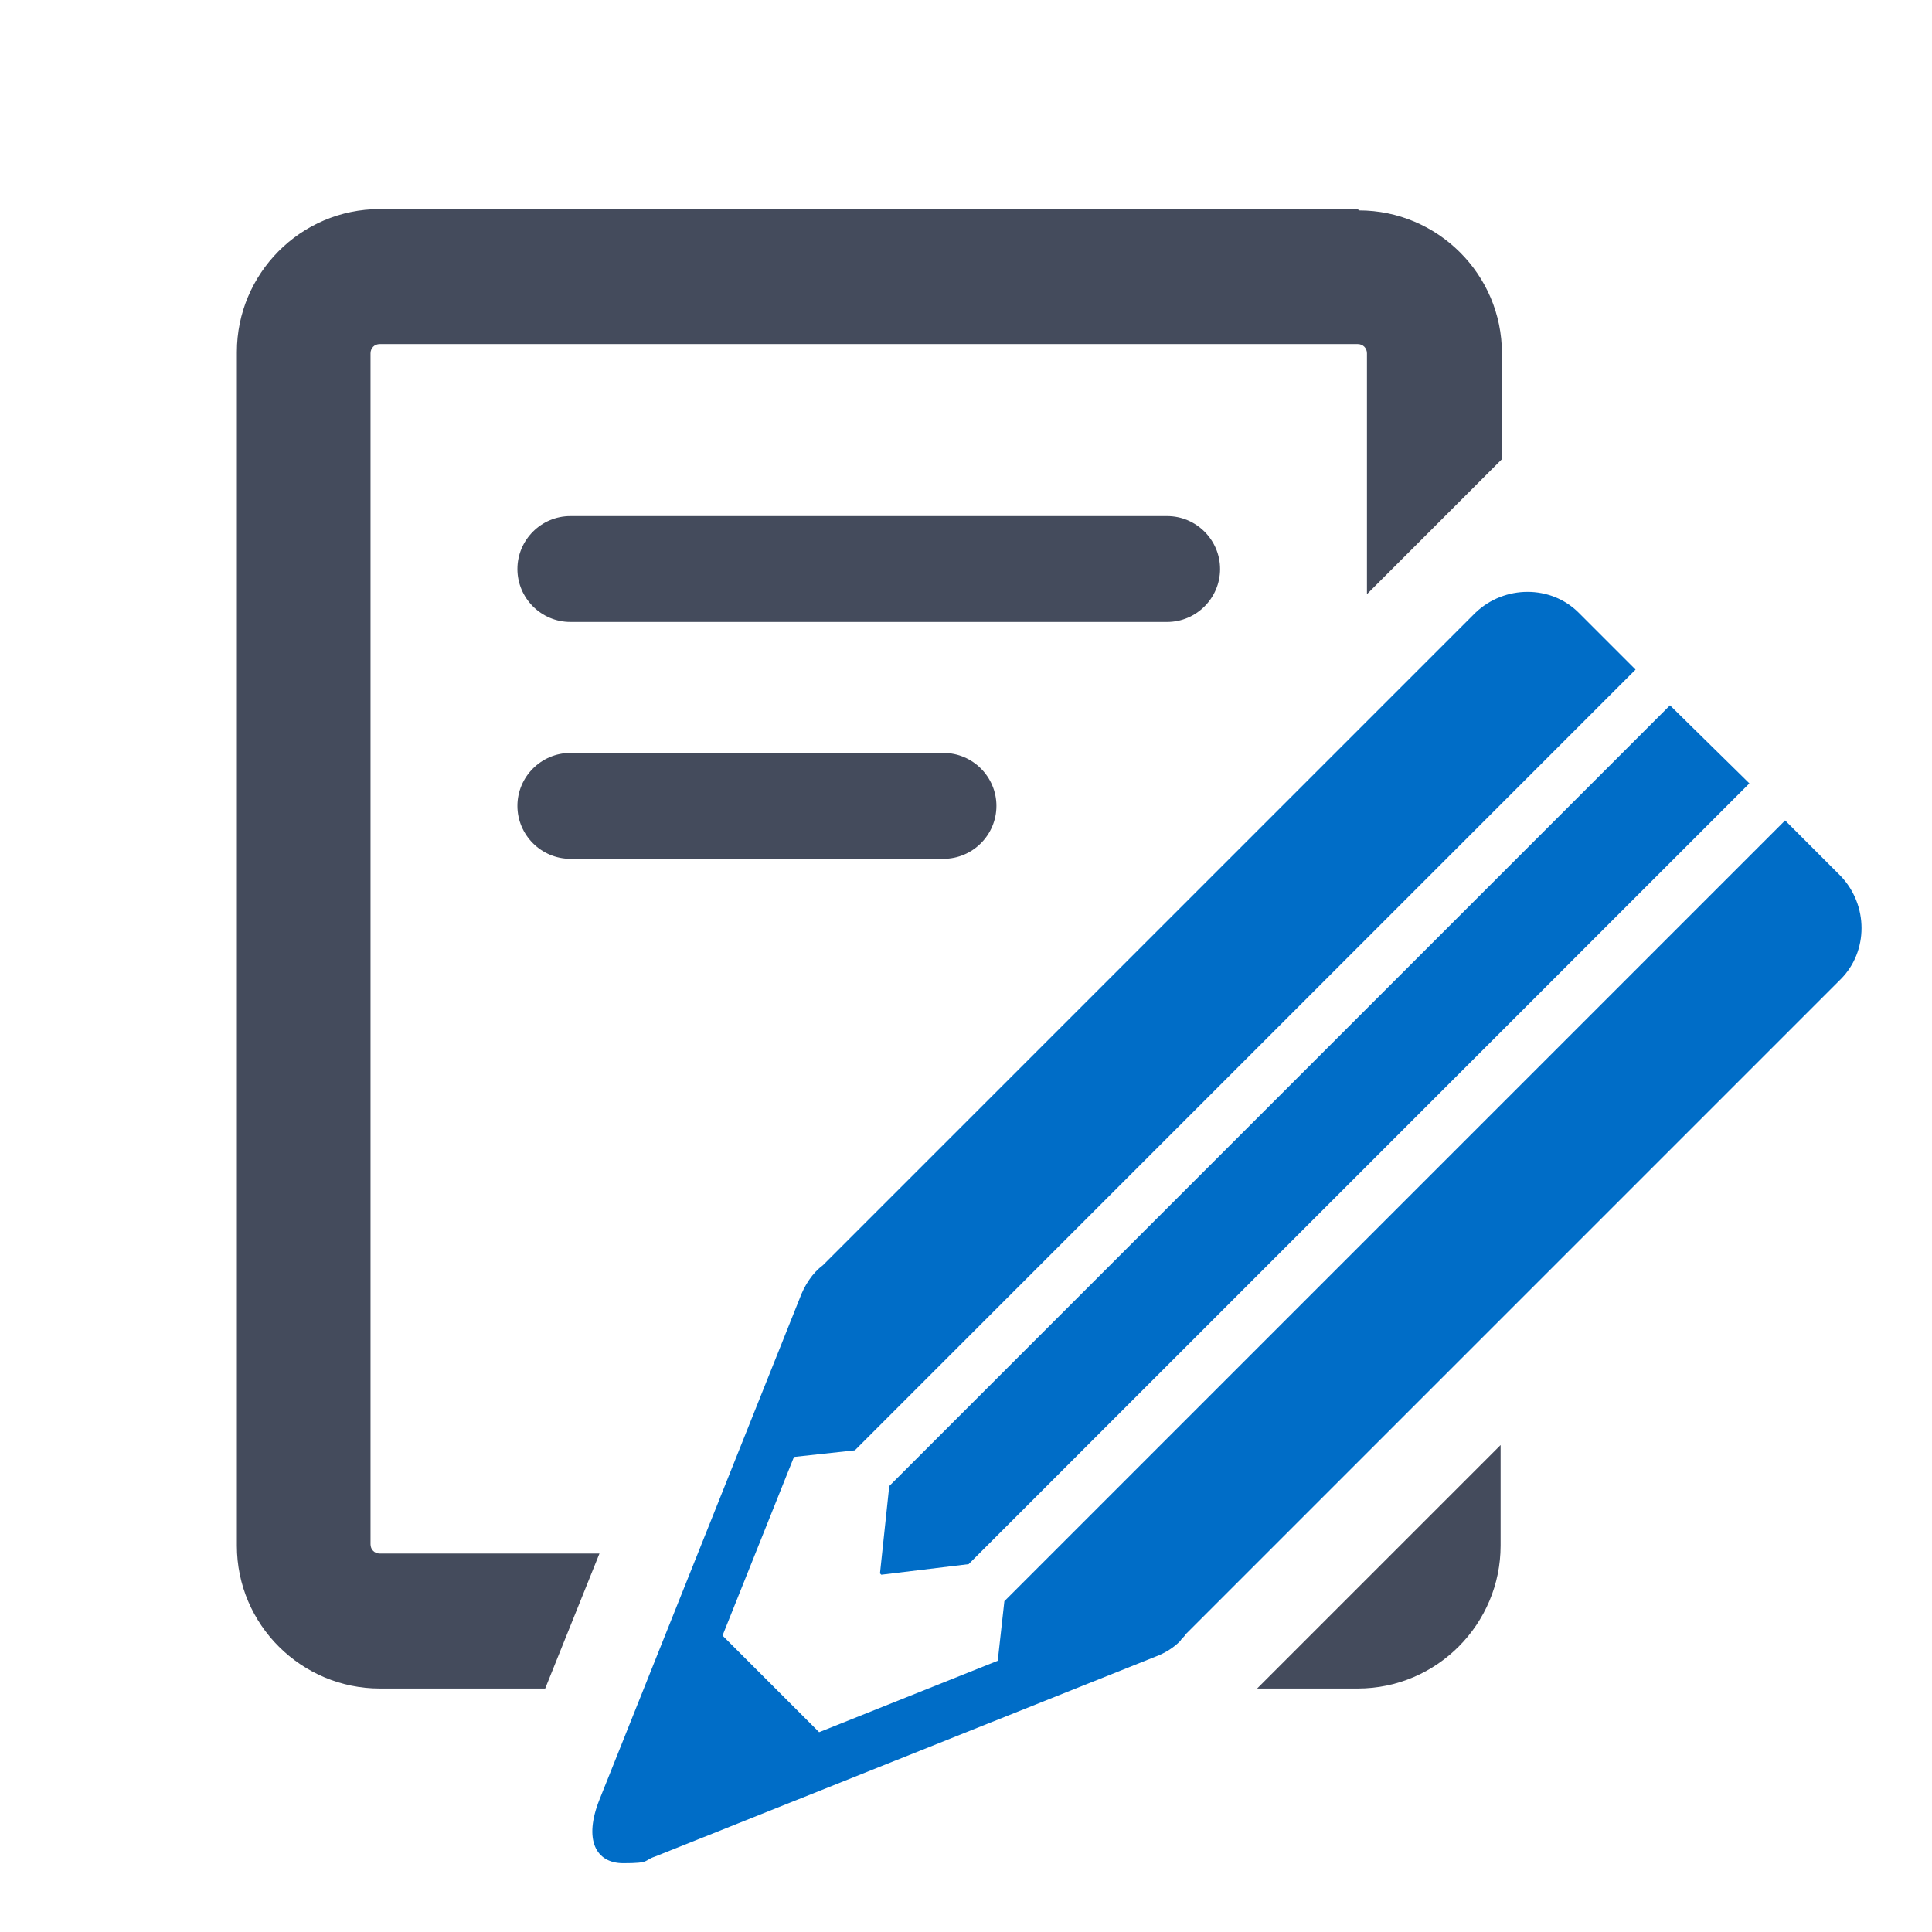
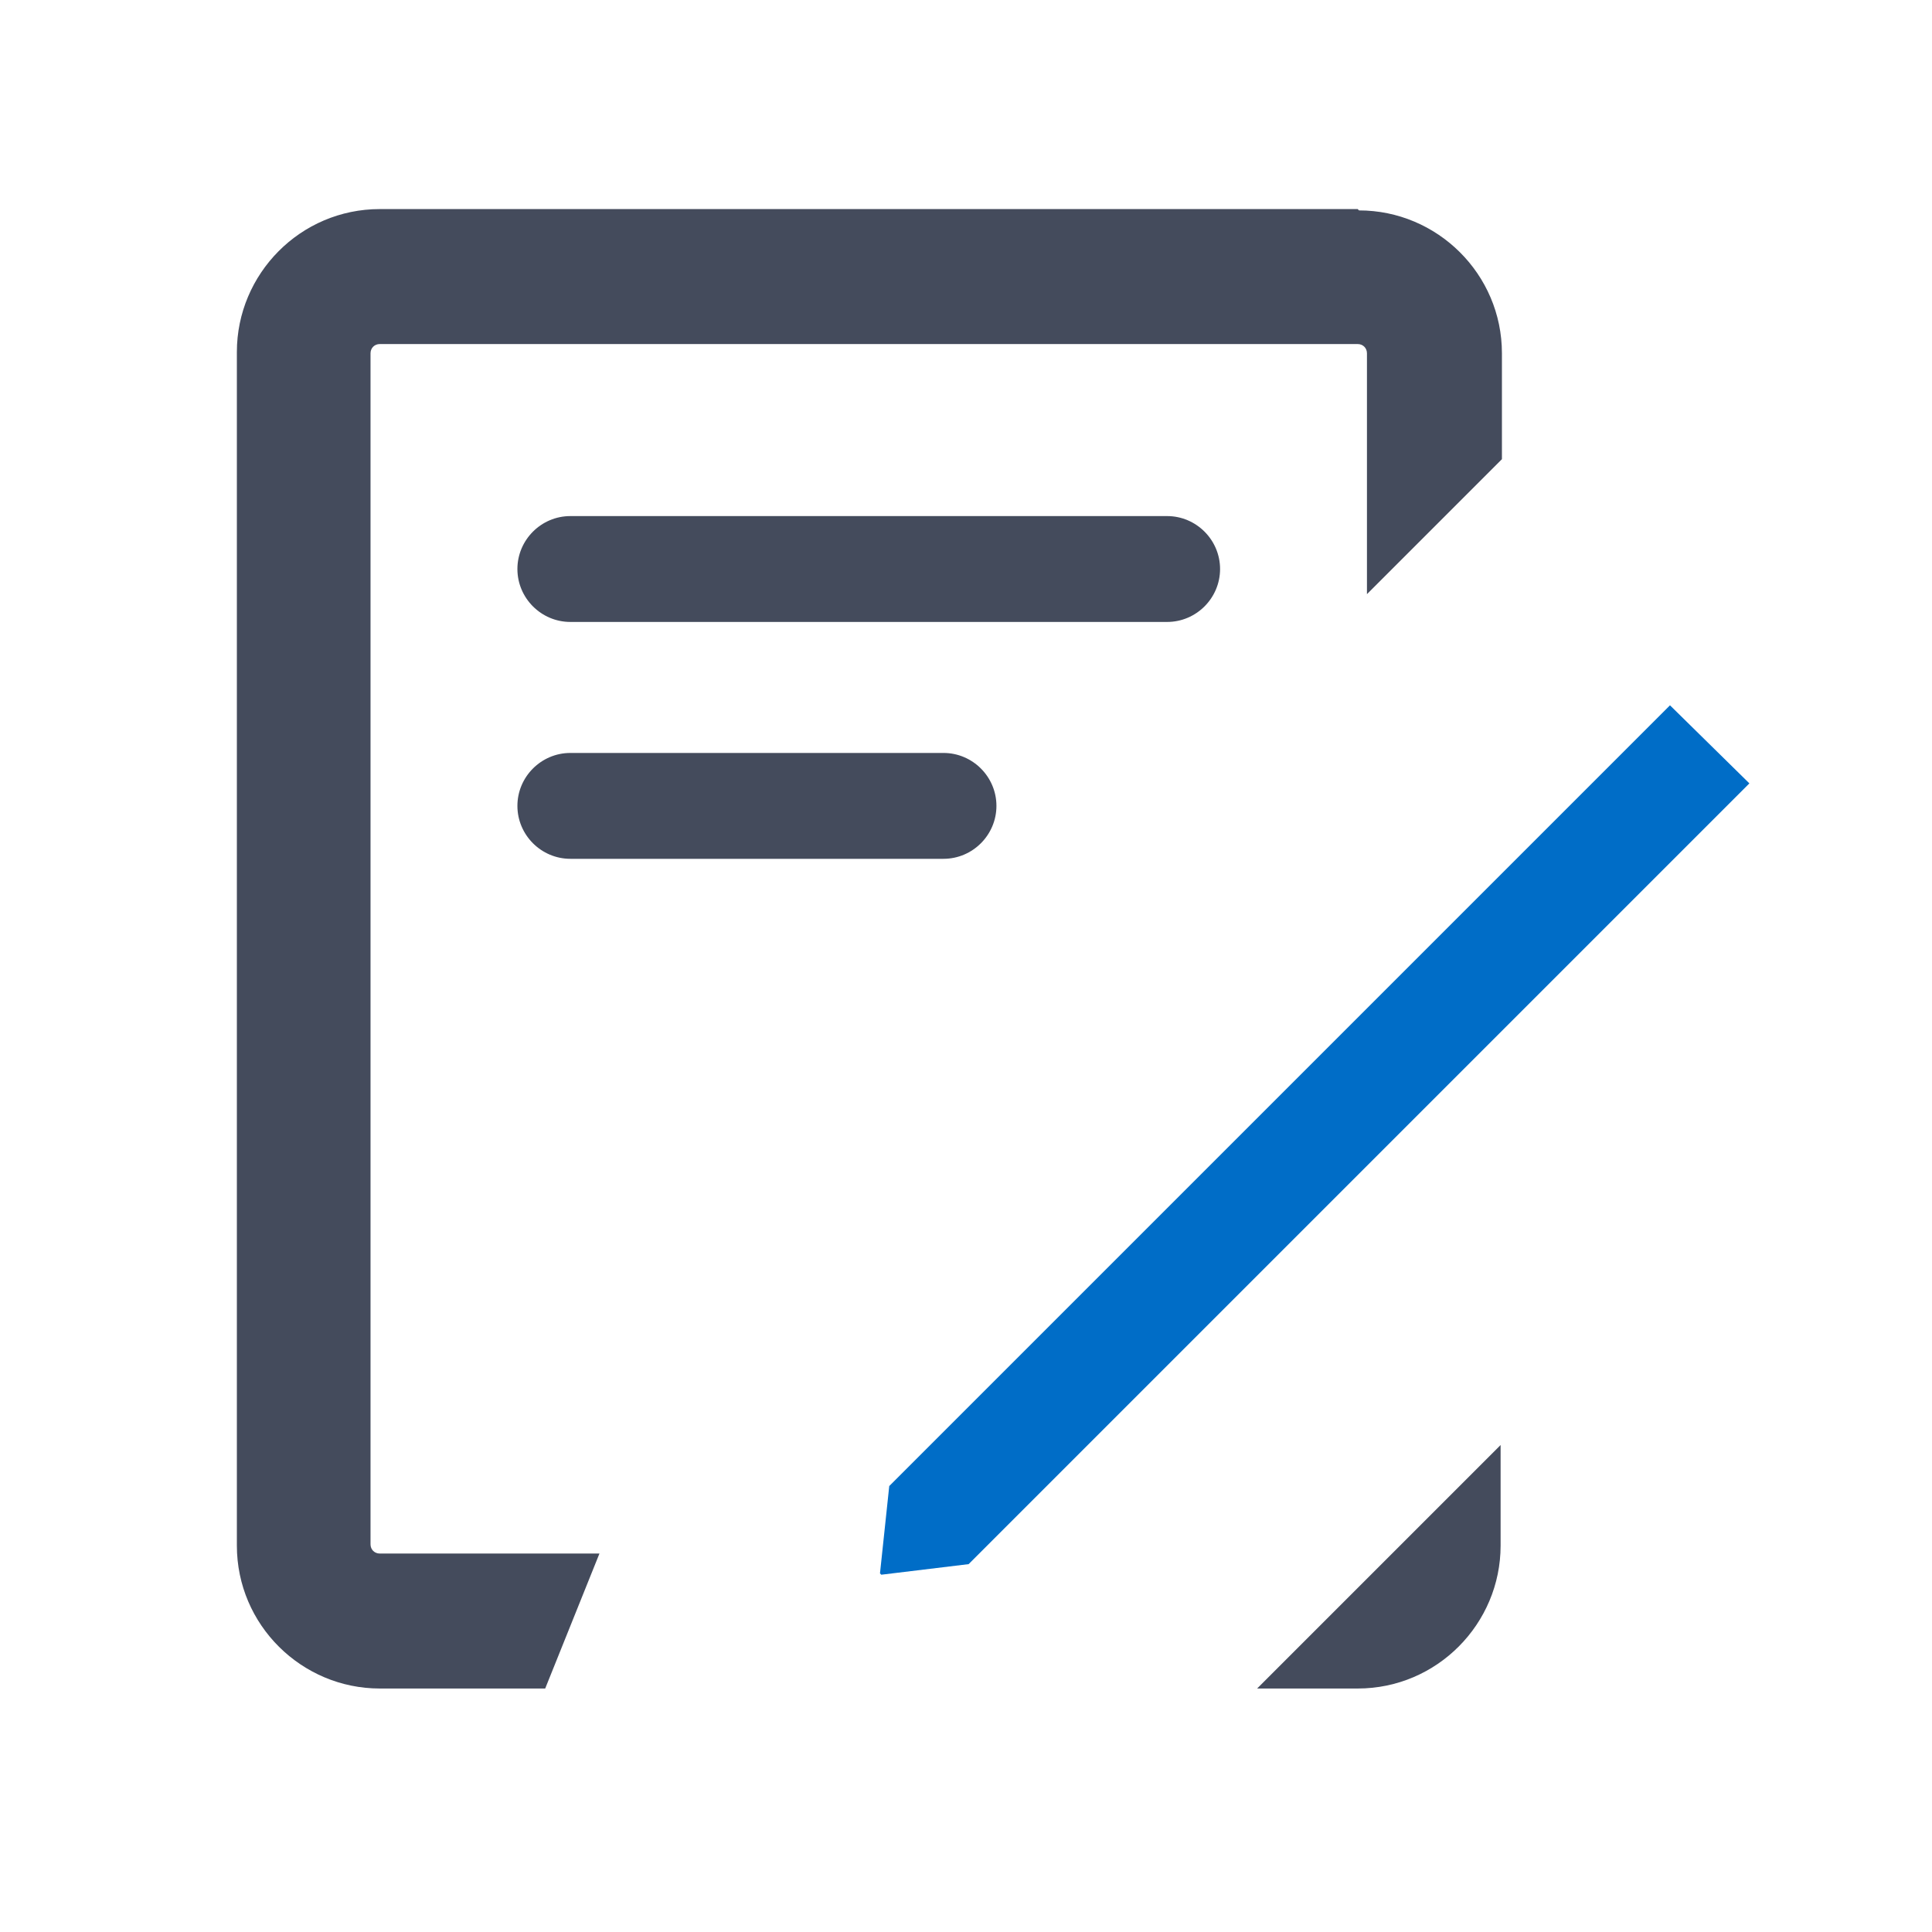
<svg xmlns="http://www.w3.org/2000/svg" viewBox="0 0 146 146">
  <defs>
    <style>.c{fill:#006dc7;}.d{fill:#444b5c;}</style>
  </defs>
  <g id="a" />
  <g id="b">
    <g>
      <g>
        <path class="d" d="M95,127.6h7.6c6,0,10.8-4.9,10.8-10.8v-7.6l-18.4,18.4Z" />
        <g>
          <path class="d" d="M88.2,39H43.1c-2.2,0-4,1.8-4,4s1.8,4,4,4h45.1c2.2,0,4-1.8,4-4s-1.8-4-4-4Z" />
          <path class="d" d="M71.3,56.9h-28.2c-2.2,0-4,1.8-4,4s1.8,4,4,4h28.2c2.2,0,4-1.8,4-4s-1.8-4-4-4Z" />
          <path class="d" d="M102.6,15.8H28.7c-6,0-10.8,4.9-10.8,10.8V116.8c0,6,4.9,10.8,10.8,10.8h12.5l4.1-10.2H28.7c-.4,0-.7-.3-.7-.7V26.7c0-.4,.3-.7,.7-.7H102.6c.4,0,.7,.3,.7,.7v18.2l10.2-10.2v-8c0-6-4.9-10.8-10.8-10.8Z" />
        </g>
      </g>
      <g>
-         <path class="c" d="M139.1,66.2l-4.2-4.2-59,59-.5,4.5-13.5,5.4-7.3-7.3,5.4-13.5,4.6-.5,59-59-4.3-4.3c-2.1-2.1-5.6-2.1-7.8,0l-8.2,8.2h0l-30.2,30.2-7.7,7.7h0l-3.2,3.2c-.8,.6-1.4,1.5-1.8,2.6l-15.1,37.8c-1.2,3-.3,4.8,1.8,4.8s1.5-.2,2.4-.5l37.8-15.1c.8-.3,1.4-.7,1.9-1.2h0c.1-.2,.3-.3,.4-.5l3.4-3.4,46.1-46.1c2.1-2.1,2.1-5.6,0-7.8Z" />
        <polygon class="c" points="66.5 118.9 66.6 119 73.2 118.2 132.2 59.2 126.2 53.3 67.2 112.3 66.5 118.9" />
      </g>
    </g>
  </g>
</svg>